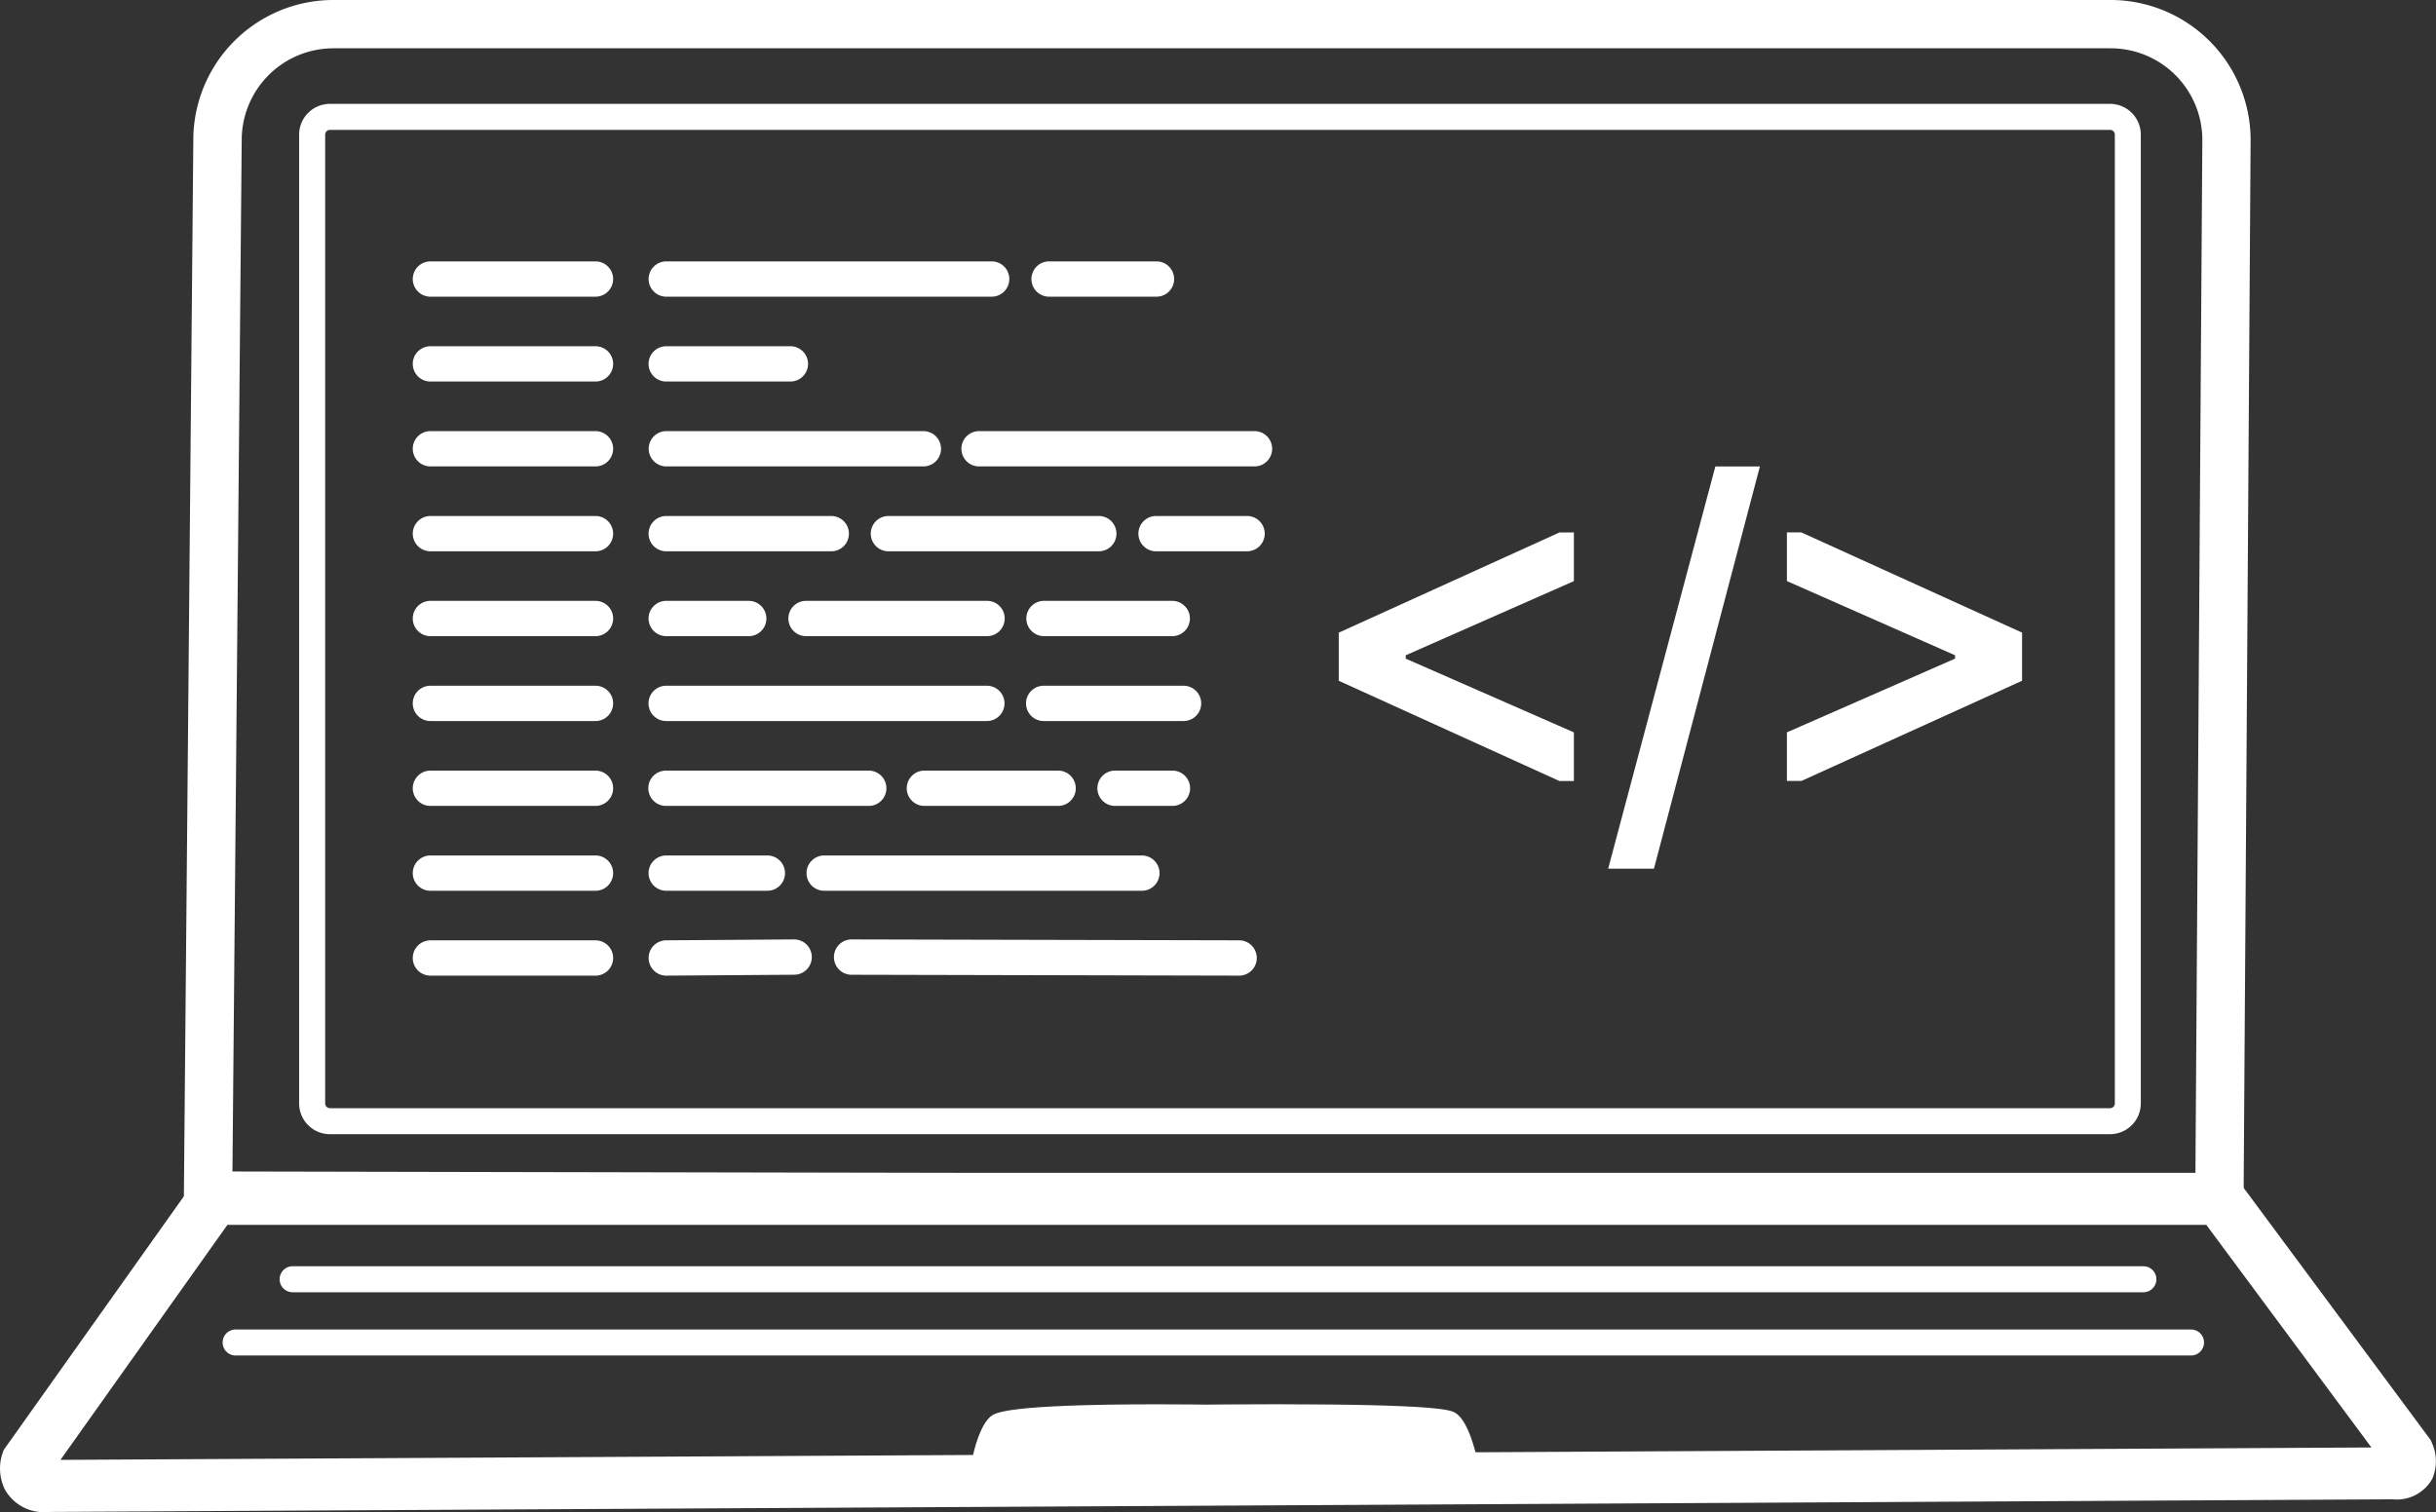
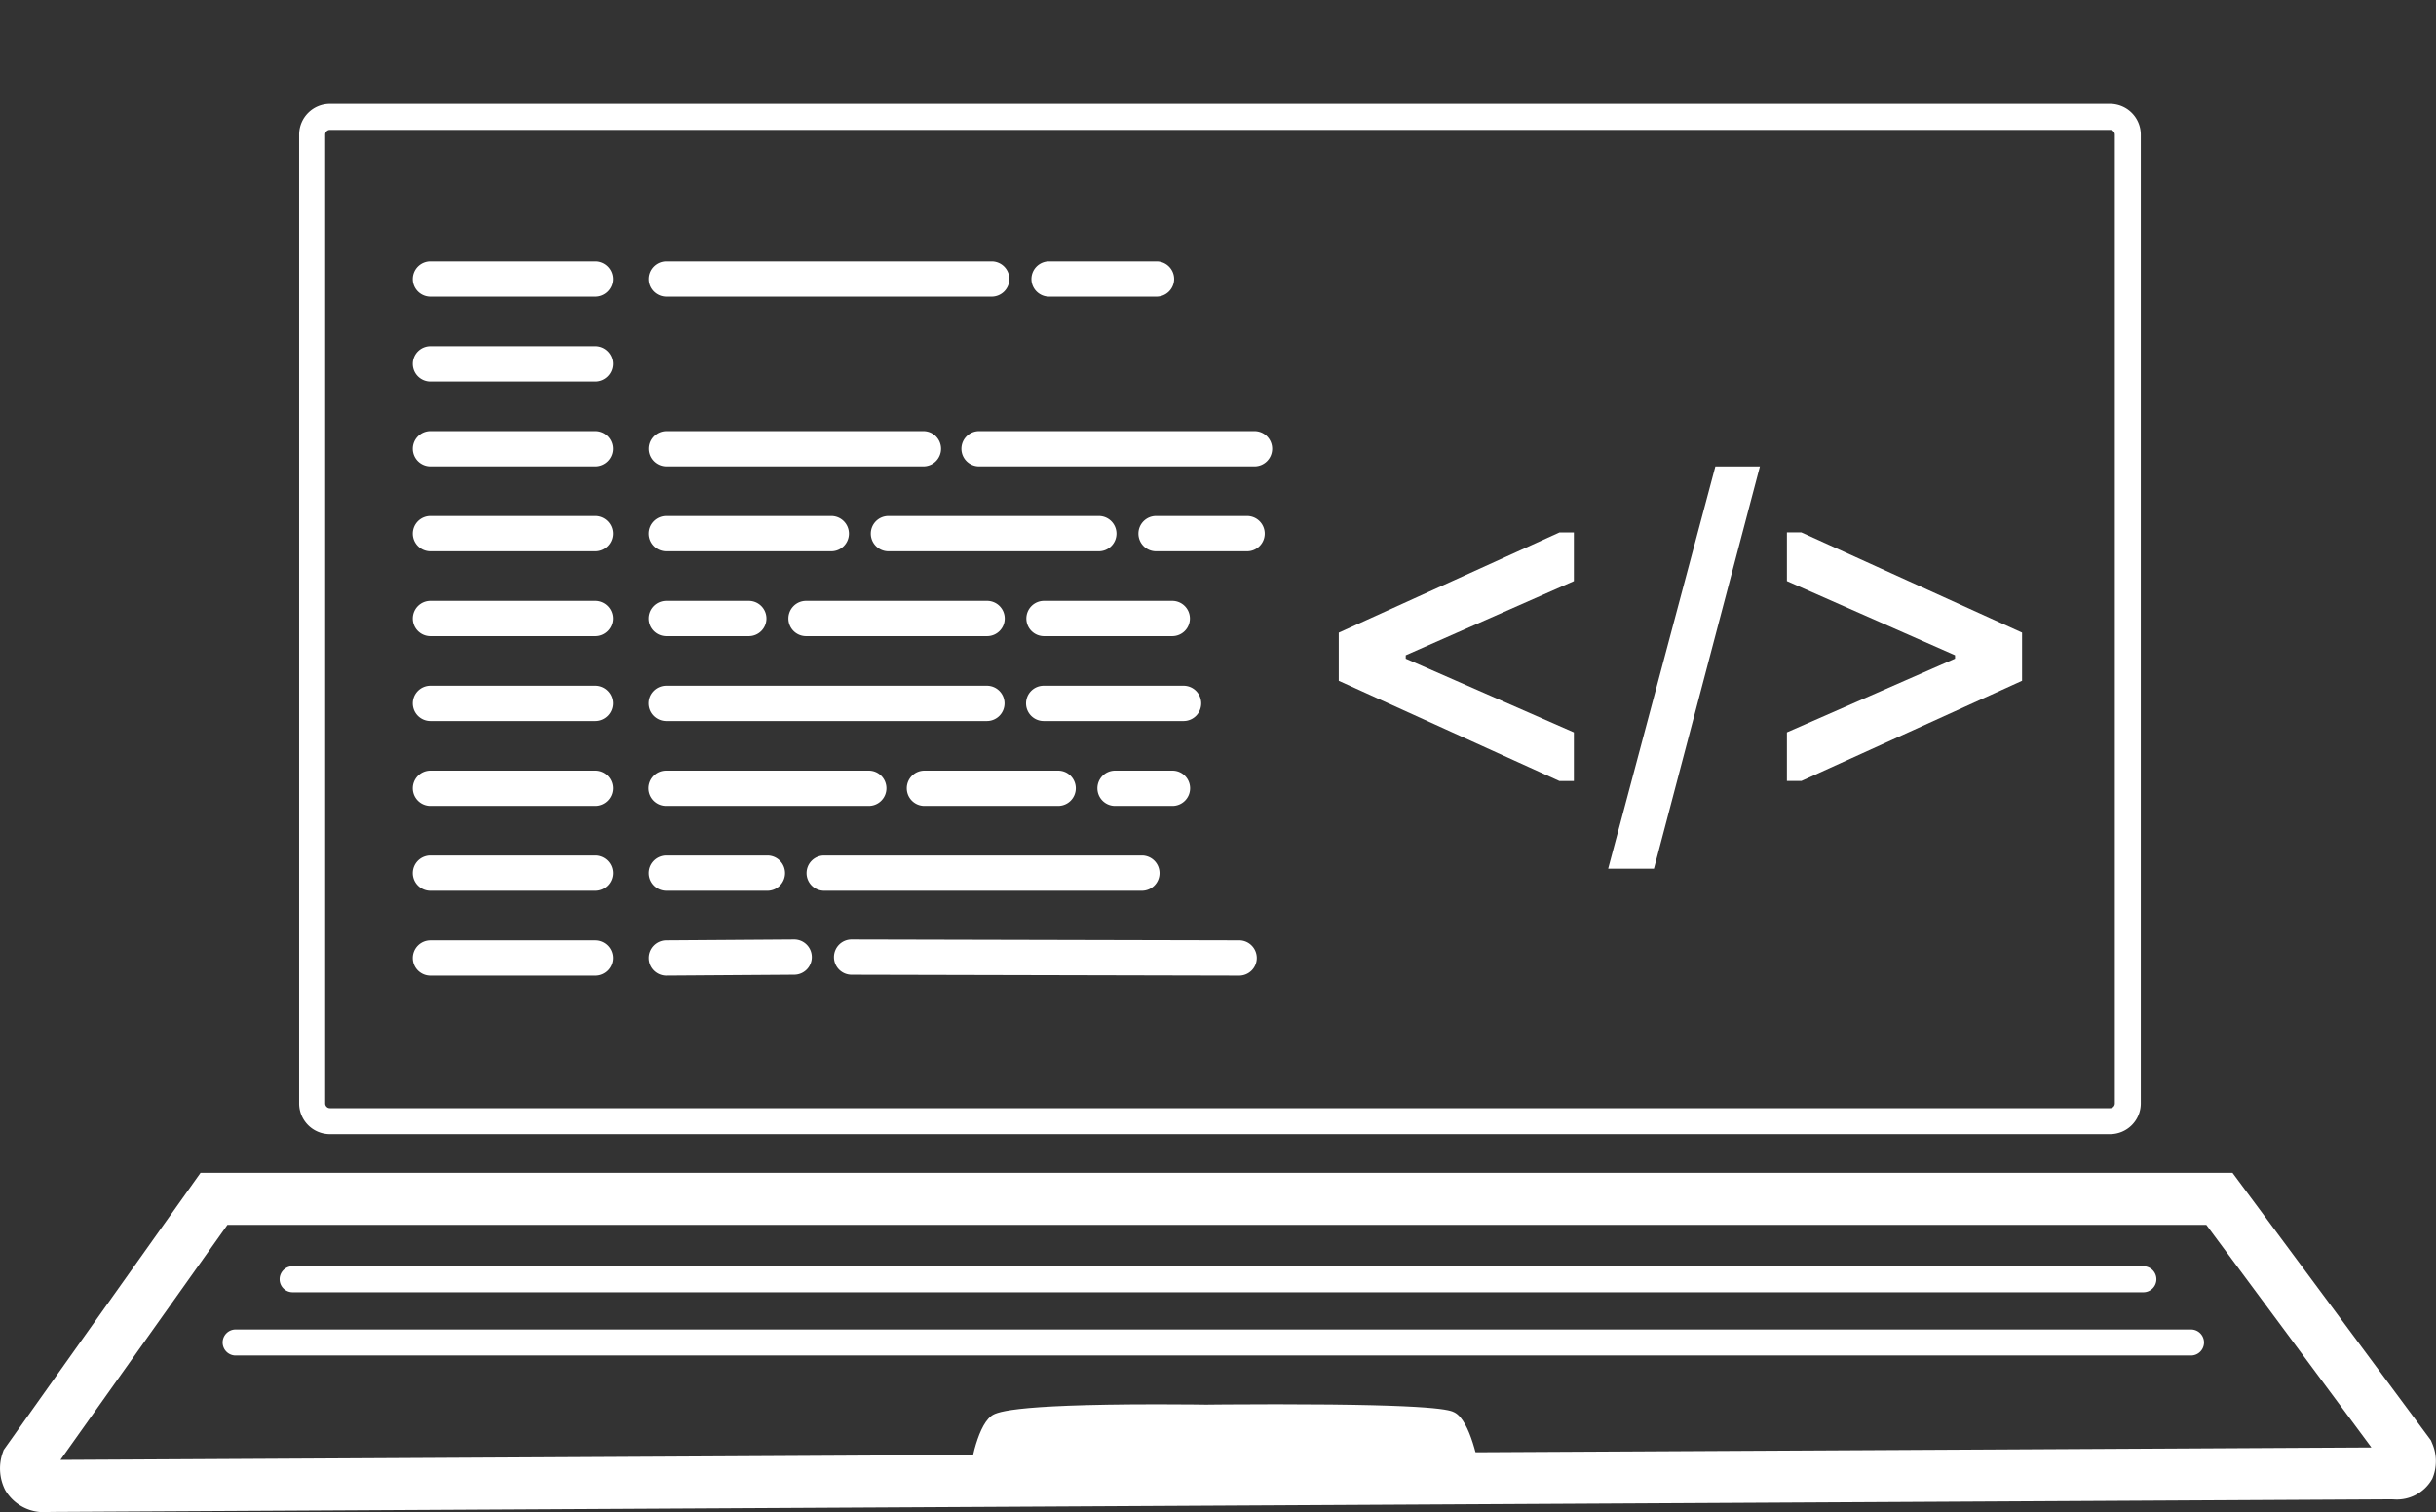
<svg xmlns="http://www.w3.org/2000/svg" width="273.826" height="170" viewBox="0 0 273.826 170">
  <rect x="0" y="0" width="273.826" height="170" fill="#333333" stroke="none" />
  <g id="laptopcode" transform="translate(546.914 -18864.299)">
    <path id="Path_130" data-name="Path 130" d="M555.505,503.968h-200.1a3.464,3.464,0,0,1-3.459-3.461V391.591a3.465,3.465,0,0,1,3.461-3.461H555.505a3.465,3.465,0,0,1,3.461,3.461V500.507A3.465,3.465,0,0,1,555.505,503.968ZM355.411,391.054a.537.537,0,0,0-.537.537V500.507a.536.536,0,0,0,.535.537h200.1a.537.537,0,0,0,.537-.537V391.591a.537.537,0,0,0-.537-.537Z" transform="translate(-865.236 18487.846)" fill="#fff" />
-     <path id="Path_132" data-name="Path 132" d="M521.351,469.723h-2.7c-56.094,0-224.4-.366-226.1-.37l-2.734-.006,1.085-121.418a15.746,15.746,0,0,1,15.733-15.709h199.79a15.751,15.751,0,0,1,15.733,15.733ZM295.3,463.929c21.705.047,166.252.353,220.654.363l.778-116.357a10.311,10.311,0,0,0-10.3-10.285H306.642a10.315,10.315,0,0,0-10.3,10.3Z" transform="translate(-816.085 18532.078)" fill="#fff" />
    <path id="Path_133" data-name="Path 133" d="M904.47,630.1l24.808-11.266H930.9v5.47L912,632.642v.38l18.9,8.287v5.47h-1.625L904.47,635.511Z" transform="translate(-1300.897 18305.328)" fill="#fff" />
    <path id="Path_134" data-name="Path 134" d="M1068.505,583.3h5.008L1061.6,628.528h-5.146Z" transform="translate(-1422.599 18333.439)" fill="#fff" />
    <path id="Path_135" data-name="Path 135" d="M1157.67,641.3l18.9-8.287v-.38l-18.9-8.342v-5.47h1.625l24.808,11.266V635.5l-24.808,11.266h-1.625Z" transform="translate(-1503.721 18305.336)" fill="#fff" />
    <g id="Group_165" data-name="Group 165" transform="translate(-500.515 18893.686)">
      <path id="Line_5" data-name="Line 5" d="M11.039-5.532H-7.516A1.984,1.984,0,0,1-9.5-7.516,1.984,1.984,0,0,1-7.516-9.5H11.039a1.984,1.984,0,0,1,1.984,1.984A1.984,1.984,0,0,1,11.039-5.532Z" transform="translate(9.5 9.5)" fill="#fff" />
      <path id="Line_6" data-name="Line 6" d="M11.039-5.532H-7.516A1.984,1.984,0,0,1-9.5-7.516,1.984,1.984,0,0,1-7.516-9.5H11.039a1.984,1.984,0,0,1,1.984,1.984A1.984,1.984,0,0,1,11.039-5.532Z" transform="translate(9.5 19.04)" fill="#fff" />
      <path id="Line_7" data-name="Line 7" d="M11.039-5.532H-7.516A1.984,1.984,0,0,1-9.5-7.516,1.984,1.984,0,0,1-7.516-9.5H11.039a1.984,1.984,0,0,1,1.984,1.984A1.984,1.984,0,0,1,11.039-5.532Z" transform="translate(9.5 28.583)" fill="#fff" />
      <path id="Line_8" data-name="Line 8" d="M29.061-5.532H-7.516A1.984,1.984,0,0,1-9.5-7.516,1.984,1.984,0,0,1-7.516-9.5H29.061a1.984,1.984,0,0,1,1.984,1.984A1.984,1.984,0,0,1,29.061-5.532Z" transform="translate(36.012 9.5)" fill="#fff" />
      <path id="Line_9" data-name="Line 9" d="M4.558-5.532H-7.516A1.984,1.984,0,0,1-9.5-7.516,1.984,1.984,0,0,1-7.516-9.5H4.558A1.984,1.984,0,0,1,6.542-7.516,1.984,1.984,0,0,1,4.558-5.532Z" transform="translate(79.041 9.5)" fill="#fff" />
-       <path id="Line_10" data-name="Line 10" d="M6.442-5.532H-7.516A1.984,1.984,0,0,1-9.5-7.516,1.984,1.984,0,0,1-7.516-9.5H6.442A1.984,1.984,0,0,1,8.426-7.516,1.984,1.984,0,0,1,6.442-5.532Z" transform="translate(36.006 19.04)" fill="#fff" />
      <path id="Line_11" data-name="Line 11" d="M21.375-5.532H-7.516A1.984,1.984,0,0,1-9.5-7.516,1.984,1.984,0,0,1-7.516-9.5H21.375a1.984,1.984,0,0,1,1.984,1.984A1.984,1.984,0,0,1,21.375-5.532Z" transform="translate(36.021 28.583)" fill="#fff" />
      <path id="Line_12" data-name="Line 12" d="M23.447-5.532H-7.516A1.984,1.984,0,0,1-9.5-7.516,1.984,1.984,0,0,1-7.516-9.5H23.447a1.984,1.984,0,0,1,1.984,1.984A1.984,1.984,0,0,1,23.447-5.532Z" transform="translate(71.171 28.583)" fill="#fff" />
      <path id="Line_13" data-name="Line 13" d="M11.037-5.532H-7.516A1.984,1.984,0,0,1-9.5-7.516,1.984,1.984,0,0,1-7.516-9.5H11.037a1.984,1.984,0,0,1,1.984,1.984A1.984,1.984,0,0,1,11.037-5.532Z" transform="translate(36.006 38.126)" fill="#fff" />
      <path id="Line_14" data-name="Line 14" d="M16.133-5.532H-7.516A1.984,1.984,0,0,1-9.5-7.516,1.984,1.984,0,0,1-7.516-9.5H16.133a1.984,1.984,0,0,1,1.984,1.984A1.984,1.984,0,0,1,16.133-5.532Z" transform="translate(60.983 38.126)" fill="#fff" />
      <path id="Line_15" data-name="Line 15" d="M2.716-5.532H-7.516A1.984,1.984,0,0,1-9.5-7.516,1.984,1.984,0,0,1-7.516-9.5H2.716A1.984,1.984,0,0,1,4.7-7.516,1.984,1.984,0,0,1,2.716-5.532Z" transform="translate(91.067 38.126)" fill="#fff" />
      <path id="Line_16" data-name="Line 16" d="M1.759-5.532H-7.516A1.984,1.984,0,0,1-9.5-7.516,1.984,1.984,0,0,1-7.516-9.5H1.759A1.984,1.984,0,0,1,3.744-7.516,1.984,1.984,0,0,1,1.759-5.532Z" transform="translate(36.006 47.666)" fill="#fff" />
      <path id="Line_17" data-name="Line 17" d="M12.833-5.532H-7.516A1.984,1.984,0,0,1-9.5-7.516,1.984,1.984,0,0,1-7.516-9.5H12.833a1.984,1.984,0,0,1,1.984,1.984A1.984,1.984,0,0,1,12.833-5.532Z" transform="translate(51.722 47.666)" fill="#fff" />
      <path id="Line_18" data-name="Line 18" d="M6.9-5.532H-7.516A1.984,1.984,0,0,1-9.5-7.516,1.984,1.984,0,0,1-7.516-9.5H6.9A1.984,1.984,0,0,1,8.886-7.516,1.984,1.984,0,0,1,6.9-5.532Z" transform="translate(78.47 47.666)" fill="#fff" />
      <path id="Line_19" data-name="Line 19" d="M28.533-5.532H-7.516A1.984,1.984,0,0,1-9.5-7.516,1.984,1.984,0,0,1-7.516-9.5H28.533a1.984,1.984,0,0,1,1.984,1.984A1.984,1.984,0,0,1,28.533-5.532Z" transform="translate(36 57.209)" fill="#fff" />
      <path id="Line_20" data-name="Line 20" d="M8.207-5.532H-7.516A1.984,1.984,0,0,1-9.5-7.516,1.984,1.984,0,0,1-7.516-9.5H8.207a1.984,1.984,0,0,1,1.984,1.984A1.984,1.984,0,0,1,8.207-5.532Z" transform="translate(78.435 57.209)" fill="#fff" />
      <path id="Line_21" data-name="Line 21" d="M15.279-5.532H-7.516A1.984,1.984,0,0,1-9.5-7.516,1.984,1.984,0,0,1-7.516-9.5H15.279a1.984,1.984,0,0,1,1.984,1.984A1.984,1.984,0,0,1,15.279-5.532Z" transform="translate(35.977 66.752)" fill="#fff" />
      <path id="Line_22" data-name="Line 22" d="M7.513-5.532H-7.516A1.984,1.984,0,0,1-9.5-7.516,1.984,1.984,0,0,1-7.516-9.5H7.513A1.984,1.984,0,0,1,9.5-7.516,1.984,1.984,0,0,1,7.513-5.532Z" transform="translate(65.027 66.752)" fill="#fff" />
      <path id="Line_23" data-name="Line 23" d="M-1.062-5.532H-7.516A1.984,1.984,0,0,1-9.5-7.516,1.984,1.984,0,0,1-7.516-9.5h6.454A1.984,1.984,0,0,1,.922-7.516,1.984,1.984,0,0,1-1.062-5.532Z" transform="translate(86.456 66.752)" fill="#fff" />
      <path id="Line_24" data-name="Line 24" d="M3.852-5.532H-7.516A1.984,1.984,0,0,1-9.5-7.516,1.984,1.984,0,0,1-7.516-9.5H3.852A1.984,1.984,0,0,1,5.836-7.516,1.984,1.984,0,0,1,3.852-5.532Z" transform="translate(36.006 76.292)" fill="#fff" />
      <path id="Line_25" data-name="Line 25" d="M28.194-5.532H-7.516A1.984,1.984,0,0,1-9.5-7.516,1.984,1.984,0,0,1-7.516-9.5h35.71a1.984,1.984,0,0,1,1.984,1.984A1.984,1.984,0,0,1,28.194-5.532Z" transform="translate(53.763 76.292)" fill="#fff" />
      <path id="Line_26" data-name="Line 26" d="M-7.516-5.428A1.984,1.984,0,0,1-9.5-7.4a1.984,1.984,0,0,1,1.97-2L6.842-9.5a1.984,1.984,0,0,1,2,1.97,1.984,1.984,0,0,1-1.97,2l-14.372.1Z" transform="translate(36.012 85.731)" fill="#fff" />
      <path id="Line_27" data-name="Line 27" d="M36.047-5.428h0l-43.563-.1A1.984,1.984,0,0,1-9.5-7.521,1.984,1.984,0,0,1-7.511-9.5l43.563.1a1.984,1.984,0,0,1,1.979,1.989A1.984,1.984,0,0,1,36.047-5.428Z" transform="translate(56.842 85.731)" fill="#fff" />
      <path id="Line_28" data-name="Line 28" d="M11.039-5.532H-7.516A1.984,1.984,0,0,1-9.5-7.516,1.984,1.984,0,0,1-7.516-9.5H11.039a1.984,1.984,0,0,1,1.984,1.984A1.984,1.984,0,0,1,11.039-5.532Z" transform="translate(9.5 38.126)" fill="#fff" />
      <path id="Line_29" data-name="Line 29" d="M11.039-5.532H-7.516A1.984,1.984,0,0,1-9.5-7.516,1.984,1.984,0,0,1-7.516-9.5H11.039a1.984,1.984,0,0,1,1.984,1.984A1.984,1.984,0,0,1,11.039-5.532Z" transform="translate(9.5 47.666)" fill="#fff" />
      <path id="Line_30" data-name="Line 30" d="M11.039-5.532H-7.516A1.984,1.984,0,0,1-9.5-7.516,1.984,1.984,0,0,1-7.516-9.5H11.039a1.984,1.984,0,0,1,1.984,1.984A1.984,1.984,0,0,1,11.039-5.532Z" transform="translate(9.5 57.209)" fill="#fff" />
      <path id="Line_31" data-name="Line 31" d="M11.039-5.532H-7.516A1.984,1.984,0,0,1-9.5-7.516,1.984,1.984,0,0,1-7.516-9.5H11.039a1.984,1.984,0,0,1,1.984,1.984A1.984,1.984,0,0,1,11.039-5.532Z" transform="translate(9.5 66.752)" fill="#fff" />
      <path id="Line_32" data-name="Line 32" d="M11.039-5.532H-7.516A1.984,1.984,0,0,1-9.5-7.516,1.984,1.984,0,0,1-7.516-9.5H11.039a1.984,1.984,0,0,1,1.984,1.984A1.984,1.984,0,0,1,11.039-5.532Z" transform="translate(9.5 76.292)" fill="#fff" />
      <path id="Line_33" data-name="Line 33" d="M11.039-5.532H-7.516A1.984,1.984,0,0,1-9.5-7.516,1.984,1.984,0,0,1-7.516-9.5H11.039a1.984,1.984,0,0,1,1.984,1.984A1.984,1.984,0,0,1,11.039-5.532Z" transform="translate(9.5 85.835)" fill="#fff" />
    </g>
    <g id="Group_164" data-name="Group 164" transform="translate(-546.914 18996.162)">
      <path id="Path_129" data-name="Path 129" d="M213.479,963.58H441.892l22.294,30.065.135.318a5.01,5.01,0,0,1,.021,4.019,4.559,4.559,0,0,1-4.334,2.309l-.31-.008L196.681,1001.7c-.114.008-.277.015-.473.015a5.008,5.008,0,0,1-4.695-2.492,5.373,5.373,0,0,1-.3-4.093l.136-.389Zm225.469,5.848H216.5l-18.765,26.42,259.771-1.395Z" transform="translate(-190.939 -963.58)" fill="#fff" />
      <path id="Path_131" data-name="Path 131" d="M716.05,1099.924s.741-5.464,2.241-6.625c1.9-1.474,23.657-1.124,23.657-1.124s25.451-.322,27.554.785c1.55.817,2.506,6.662,2.506,6.662Z" transform="translate(-606.377 -1065.283)" fill="#fff" />
      <path id="Path_131_-_Outline" data-name="Path 131 - Outline" d="M711.467,1097.6l.129-.953c.131-.969.873-5.869,2.557-7.173.471-.365,1.723-1.335,18.778-1.335,3.138,0,5.4.037,5.4.037-.024,0,3.42-.043,7.878-.043,18.295,0,19.571.672,20.052.925,1.78.938,2.7,5.8,2.942,7.267l.158.965Zm21.464-7.79c-15.485,0-17.511.824-17.76.99-.723.56-1.407,3.073-1.769,5.119l53.98-.29c-.476-2.361-1.274-4.766-1.894-5.093-.353-.171-2.795-.732-19.273-.732-4.445,0-7.879.043-7.881.043C738.306,1089.846,736.051,1089.81,732.931,1089.81Z" transform="translate(-602.752 -1062.119)" fill="#fff" />
      <path id="Line_34" data-name="Line 34" d="M202.5-4.076H-5.538A1.462,1.462,0,0,1-7-5.538,1.462,1.462,0,0,1-5.538-7H202.5a1.462,1.462,0,0,1,1.462,1.462A1.462,1.462,0,0,1,202.5-4.076Z" transform="translate(38.433 17.499)" fill="#fff" />
      <path id="Line_35" data-name="Line 35" d="M214.258-4.076H-5.538A1.462,1.462,0,0,1-7-5.538,1.462,1.462,0,0,1-5.538-7h219.8a1.462,1.462,0,0,1,1.462,1.462A1.462,1.462,0,0,1,214.258-4.076Z" transform="translate(32.025 24.609)" fill="#fff" />
    </g>
  </g>
</svg>